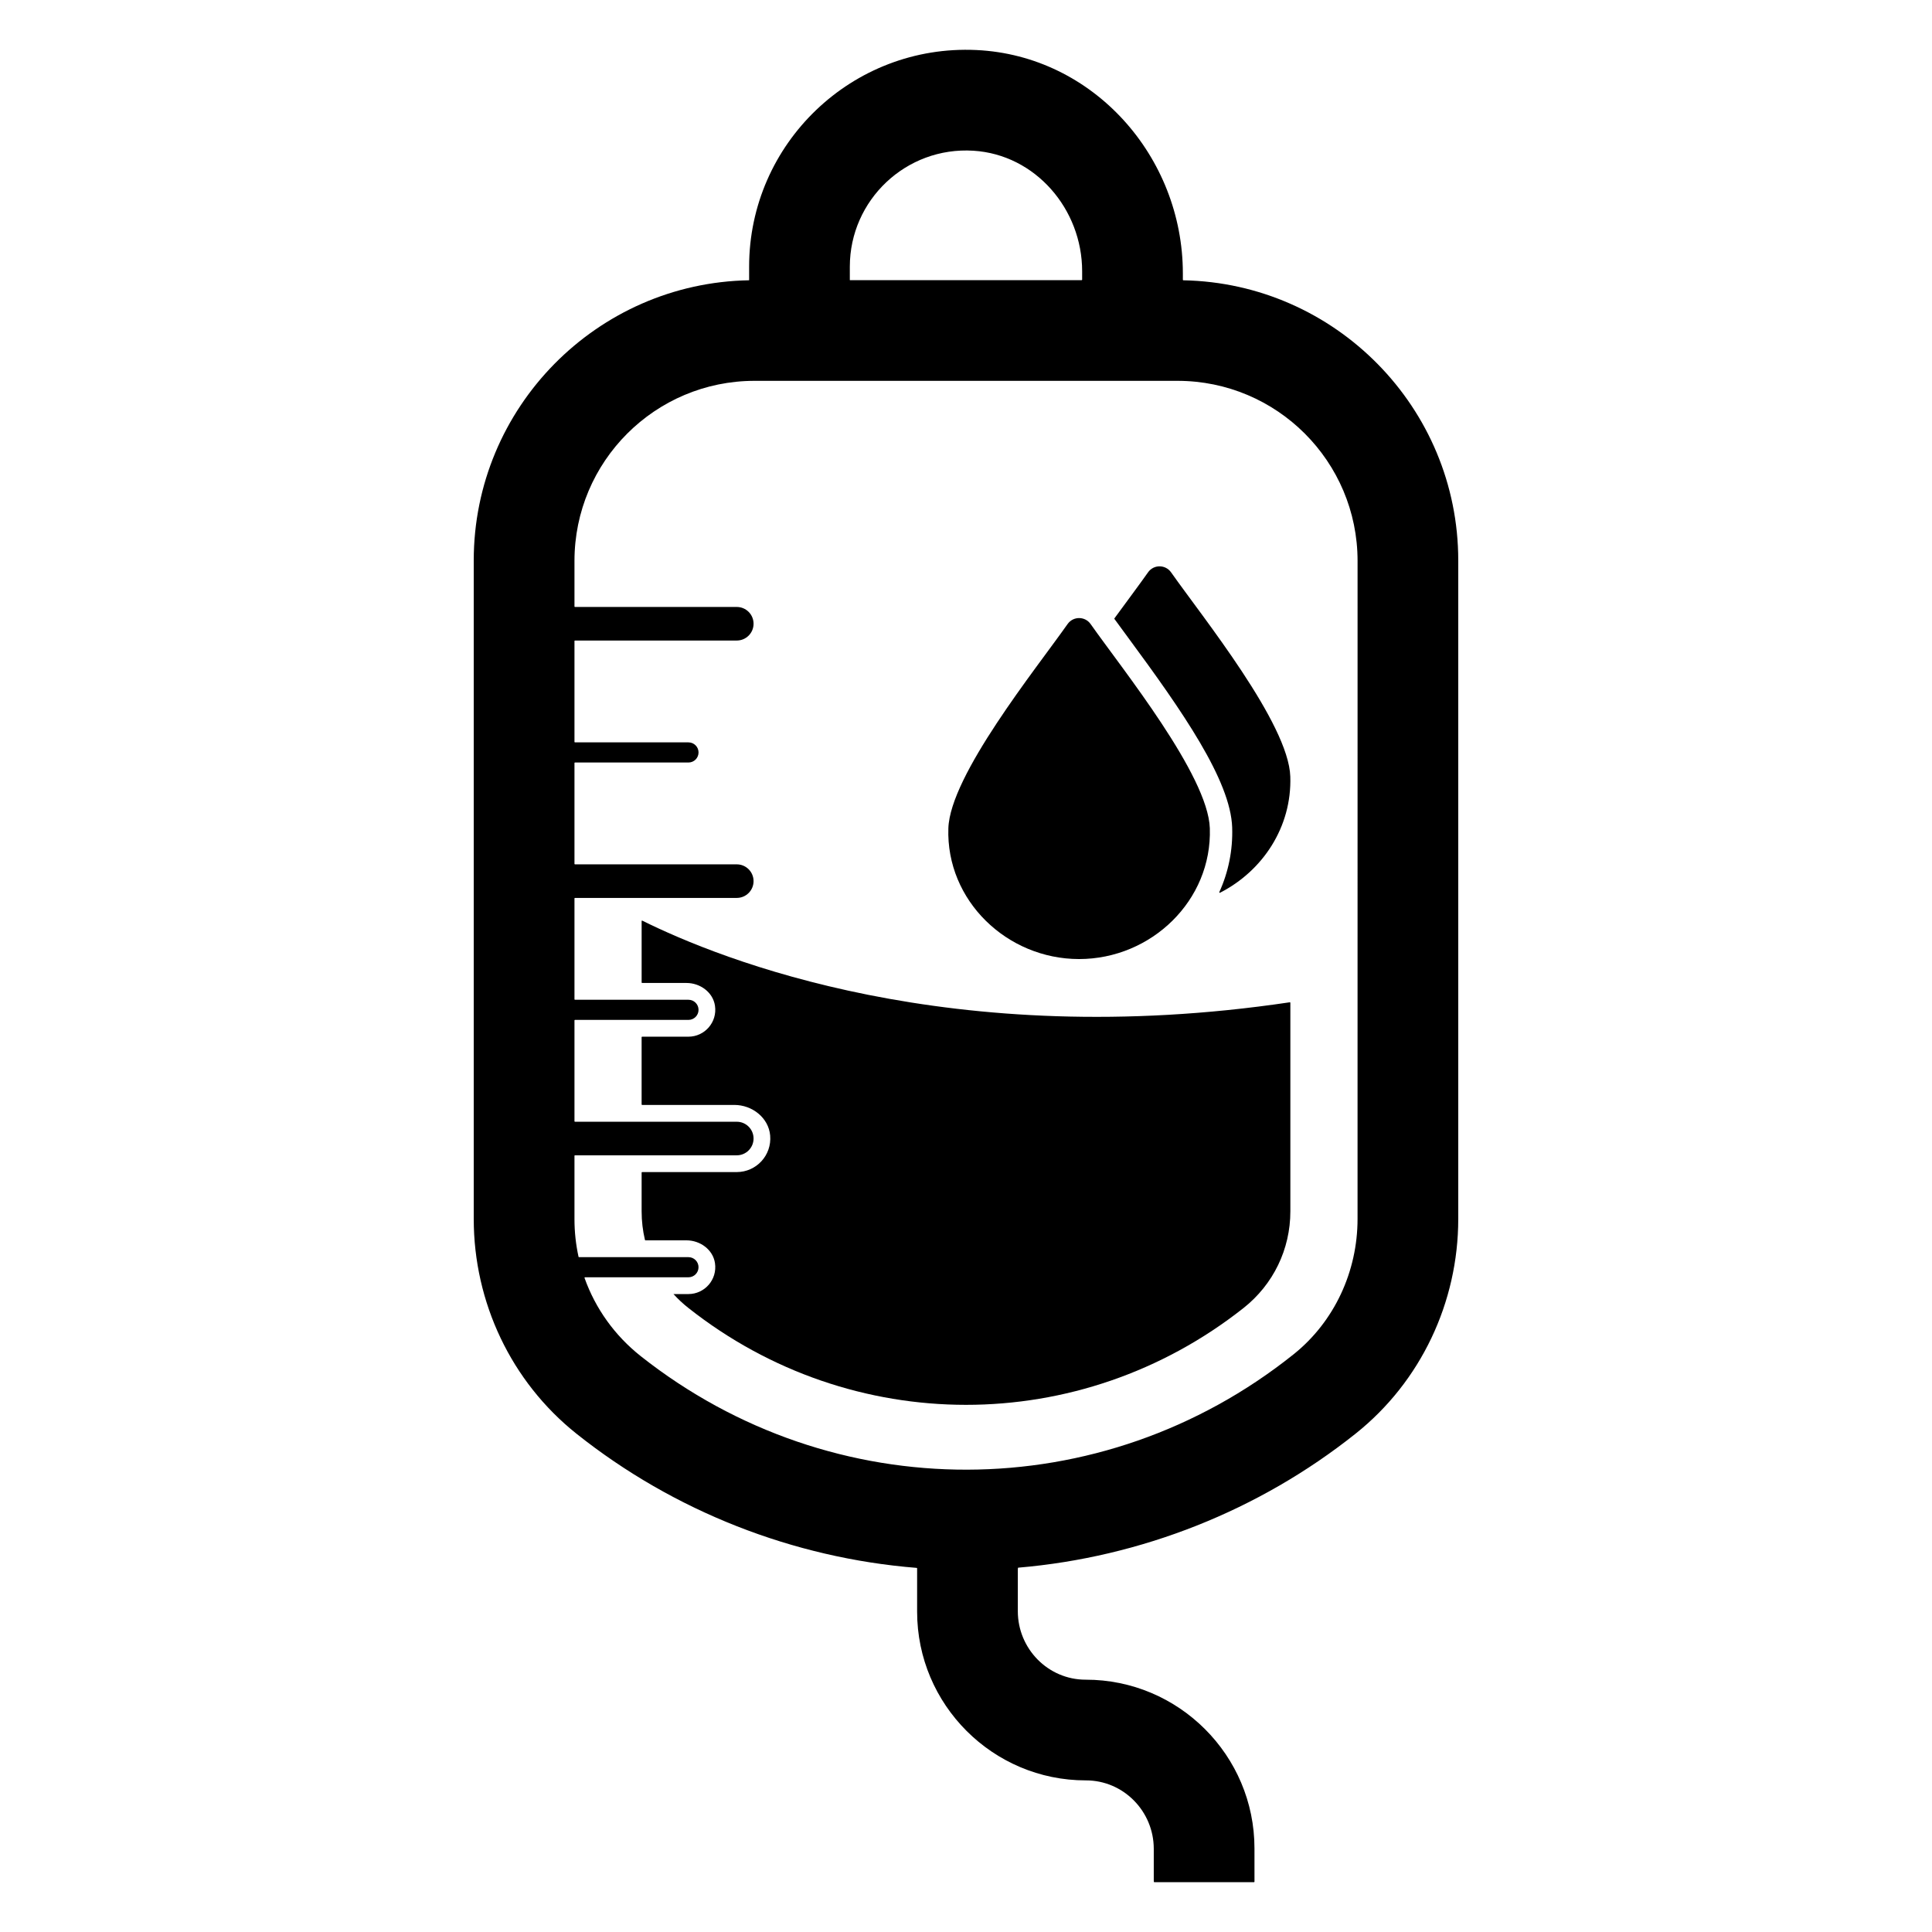
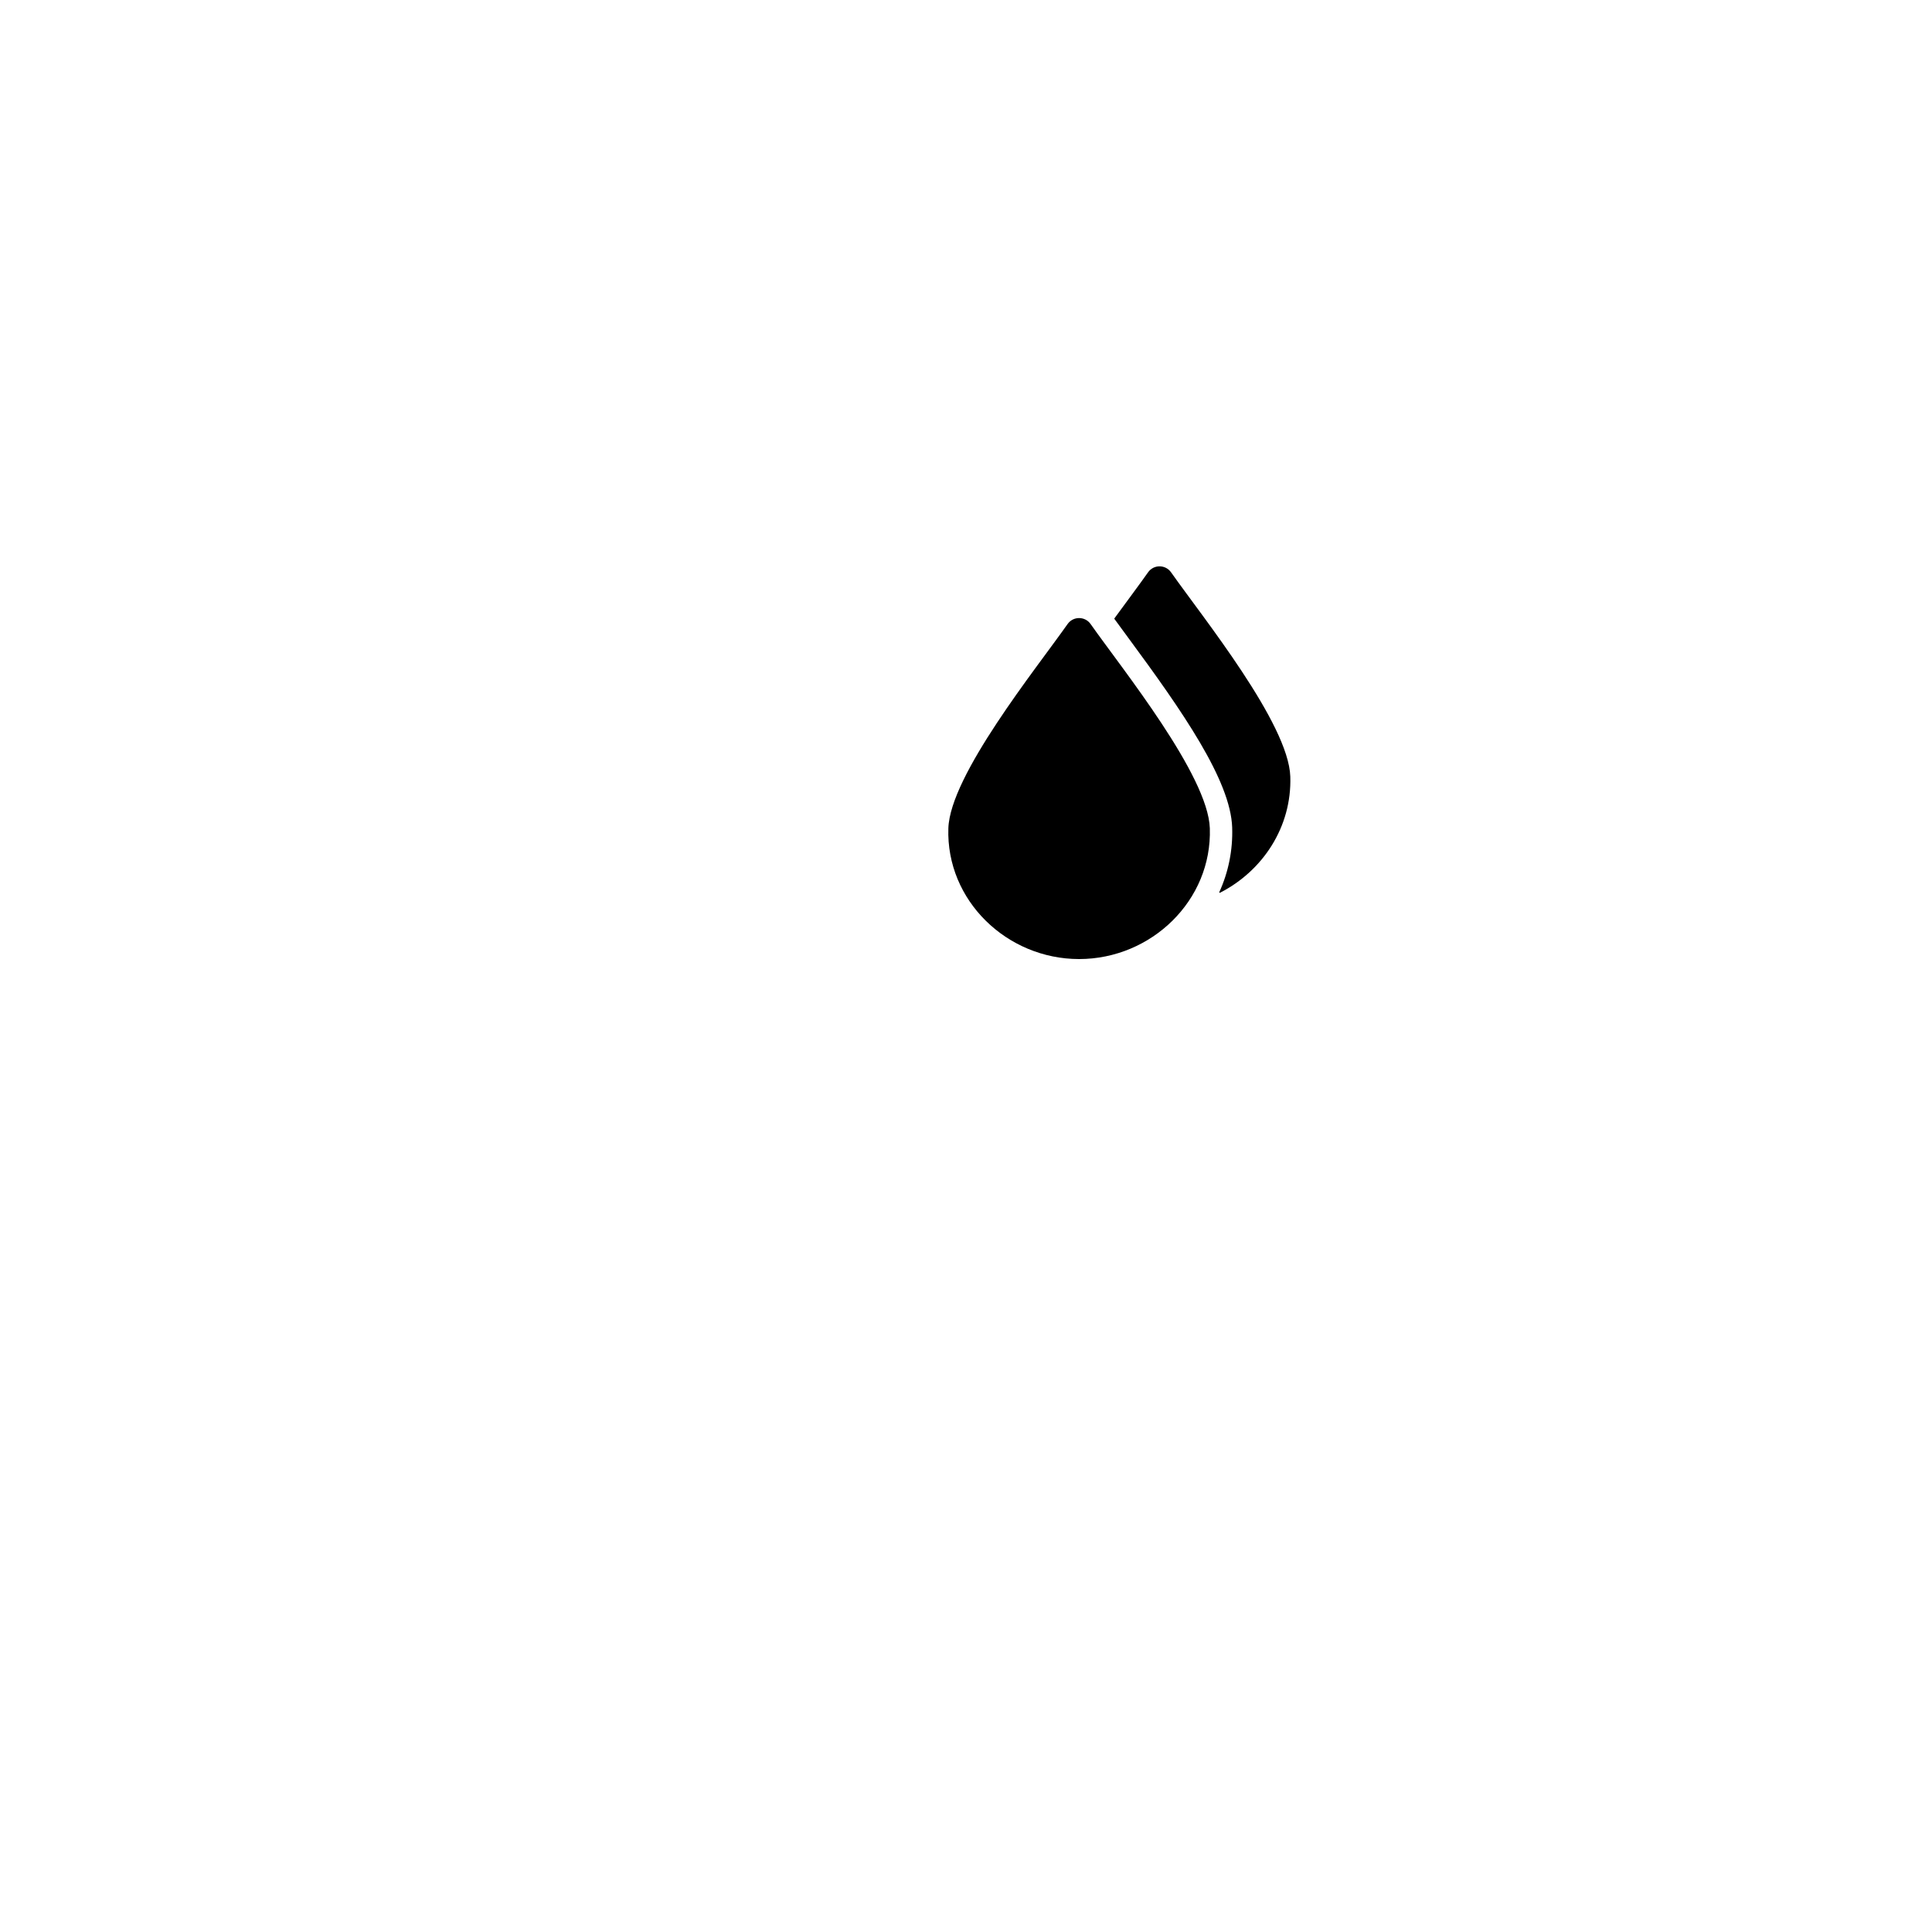
<svg xmlns="http://www.w3.org/2000/svg" fill="#000000" width="800px" height="800px" version="1.1" viewBox="144 144 512 512">
  <g>
-     <path d="m314.04 388.11v16.254c0 0.074 0.059 0.133 0.133 0.133h11.758c3.609 0 7.004 2.445 7.543 6.016 0.668 4.41-2.75 8.219-7.035 8.219h-12.27c-0.074 0-0.133 0.059-0.133 0.133v17.82c0 0.074 0.059 0.133 0.133 0.133h24.445c4.719 0 9.07 3.387 9.488 8.086 0.469 5.277-3.684 9.707-8.859 9.707h-25.07c-0.074 0-0.133 0.059-0.133 0.133v10.285c0 2.586 0.301 5.121 0.883 7.57 0.016 0.062 0.07 0.105 0.133 0.105h10.875c3.609 0 7.004 2.445 7.543 6.016 0.668 4.41-2.75 8.219-7.035 8.219h-3.961c1.199 1.324 2.527 2.562 3.961 3.691 21.645 17.109 47.605 25.656 73.559 25.668 25.953 0 51.895-8.559 73.559-25.668 7.875-6.227 12.402-15.559 12.402-25.605v-55.281c0-0.082-0.074-0.141-0.152-0.129-89.68 13.352-150.97-11.395-171.59-21.633-0.086-0.039-0.18 0.027-0.18 0.129z" />
-     <path d="m457.47 218.15v-1.68c0-30.988-23.758-57.754-54.711-59.211-32.941-1.551-60.234 24.801-60.234 57.406v3.609c-40.359 0.703-72.98 33.73-72.98 74.254v174.5c0 22.121 9.941 43.156 27.246 56.938 25.781 20.531 57.395 32.918 90.133 35.539 0.066 0.004 0.121 0.062 0.121 0.129v11.484c0 24.66 20.074 44.723 44.738 44.703 9.957-0.008 17.977 8.191 17.977 18.148v8.297c0 0.48 0.059 0.531 0.133 0.531h26.426c0.074 0 0.133-0.059 0.133-0.133l-0.004-8.828c0-24.66-20.07-44.723-44.738-44.703-9.957 0.008-17.977-8.191-17.977-18.148v-10.969c0-0.512 0.051-0.562 0.121-0.57 32.492-2.758 63.836-15.137 89.426-35.539 17.27-13.77 27.172-34.793 27.172-56.879v-174.5c0-40.48-32.555-73.48-72.852-74.25-0.074-0.004-0.129-0.059-0.129-0.129zm-55.496-34.207c16.422 1.031 28.805 15.484 28.805 31.941v2.227c0 0.074-0.059 0.133-0.133 0.133h-61.434v-3.578c0-17.629 14.895-31.844 32.762-30.723zm101.79 283.09c0 13.902-6.121 27.223-16.984 35.898-50.777 40.57-122.02 40.73-172.95 0.484-6.941-5.484-12.047-12.668-14.918-20.738-0.031-0.09 0.035-0.184 0.129-0.184h27.406c1.473 0 2.668-1.195 2.668-2.668s-1.195-2.668-2.668-2.668h-29c-0.062 0-0.121-0.047-0.133-0.109-0.703-3.231-1.074-6.562-1.074-9.953v-16.793c0-0.074 0.059-0.133 0.133-0.133h42.879c2.457 0 4.449-1.992 4.449-4.449 0-2.457-1.992-4.449-4.449-4.449h-42.879c-0.074 0-0.133-0.059-0.133-0.133v-26.723c0-0.074 0.059-0.133 0.133-0.133h30.078c1.473 0 2.668-1.195 2.668-2.668 0-1.473-1.195-2.668-2.668-2.668h-30.078c-0.074 0-0.133-0.059-0.133-0.133v-26.723c0-0.074 0.059-0.133 0.133-0.133h42.879c2.457 0 4.449-1.992 4.449-4.449s-1.992-4.449-4.449-4.449h-42.879c-0.074 0-0.133-0.059-0.133-0.133v-26.723c0-0.074 0.059-0.133 0.133-0.133h30.078c1.473 0 2.668-1.195 2.668-2.668s-1.195-2.668-2.668-2.668h-30.078c-0.074 0-0.133-0.059-0.133-0.133v-26.723c0-0.074 0.059-0.133 0.133-0.133h42.879c2.457 0 4.449-1.992 4.449-4.449s-1.992-4.449-4.449-4.449h-42.879c-0.074 0-0.133-0.059-0.133-0.133v-12.062c0-26.359 21.371-47.73 47.73-47.73h112.07c26.359 0 47.73 21.371 47.73 47.73z" />
    <path d="m429.97 398.16c19.137-0.008 35.27-15.527 34.648-34.652-0.457-14.031-23.172-42.16-31.586-54.117-1.496-2.129-4.625-2.129-6.121 0-8.414 11.957-31.129 40.086-31.586 54.117-0.629 19.121 15.504 34.645 34.645 34.652z" />
    <path d="m470.54 363.31c0.191 5.969-0.984 11.781-3.406 17.102-0.051 0.113 0.07 0.23 0.18 0.176 11.281-5.762 19.066-17.395 18.629-30.793-0.453-14.031-23.168-42.148-31.586-54.109-1.496-2.129-4.625-2.137-6.121-0.004-2.199 3.133-5.387 7.375-8.898 12.184-0.035 0.047-0.039 0.109-0.004 0.156 1.09 1.504 2.34 3.203 3.715 5.066 14.258 19.336 27.086 37.727 27.492 50.223z" />
  </g>
</svg>